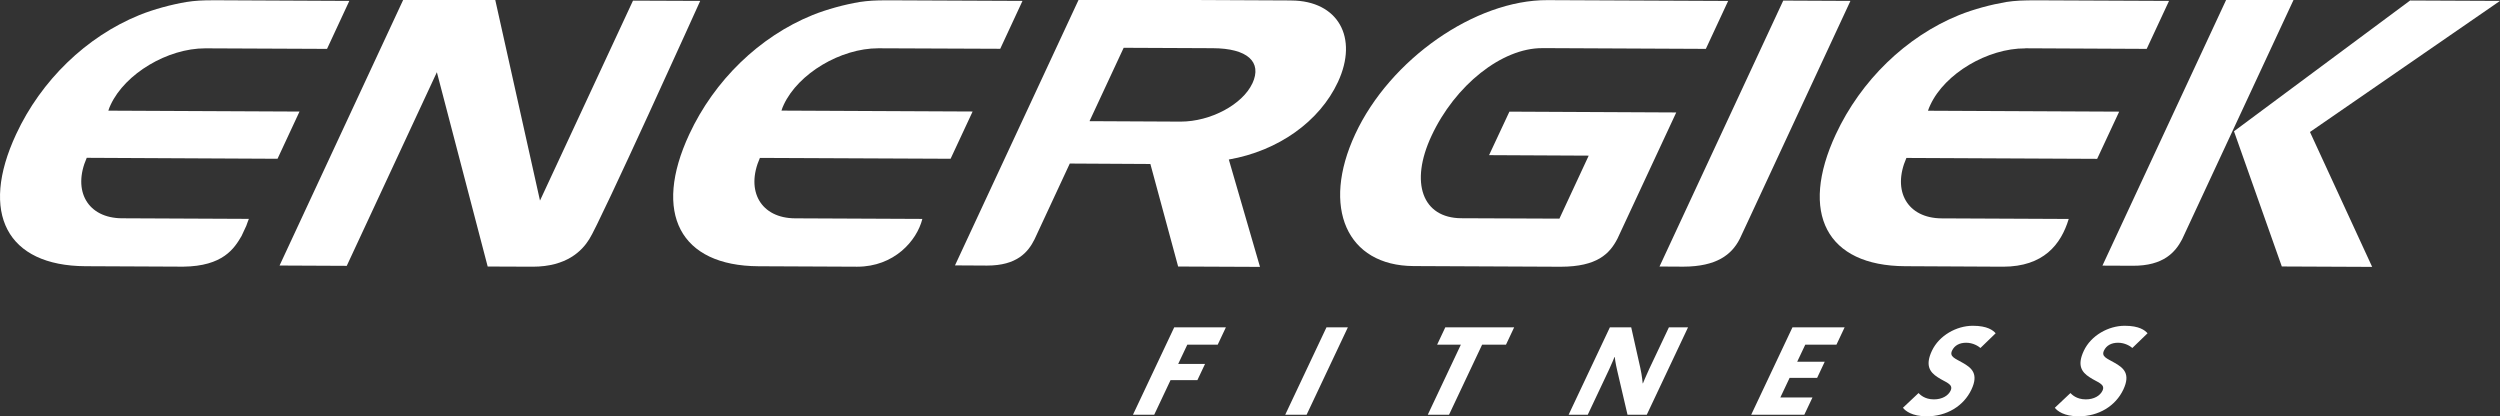
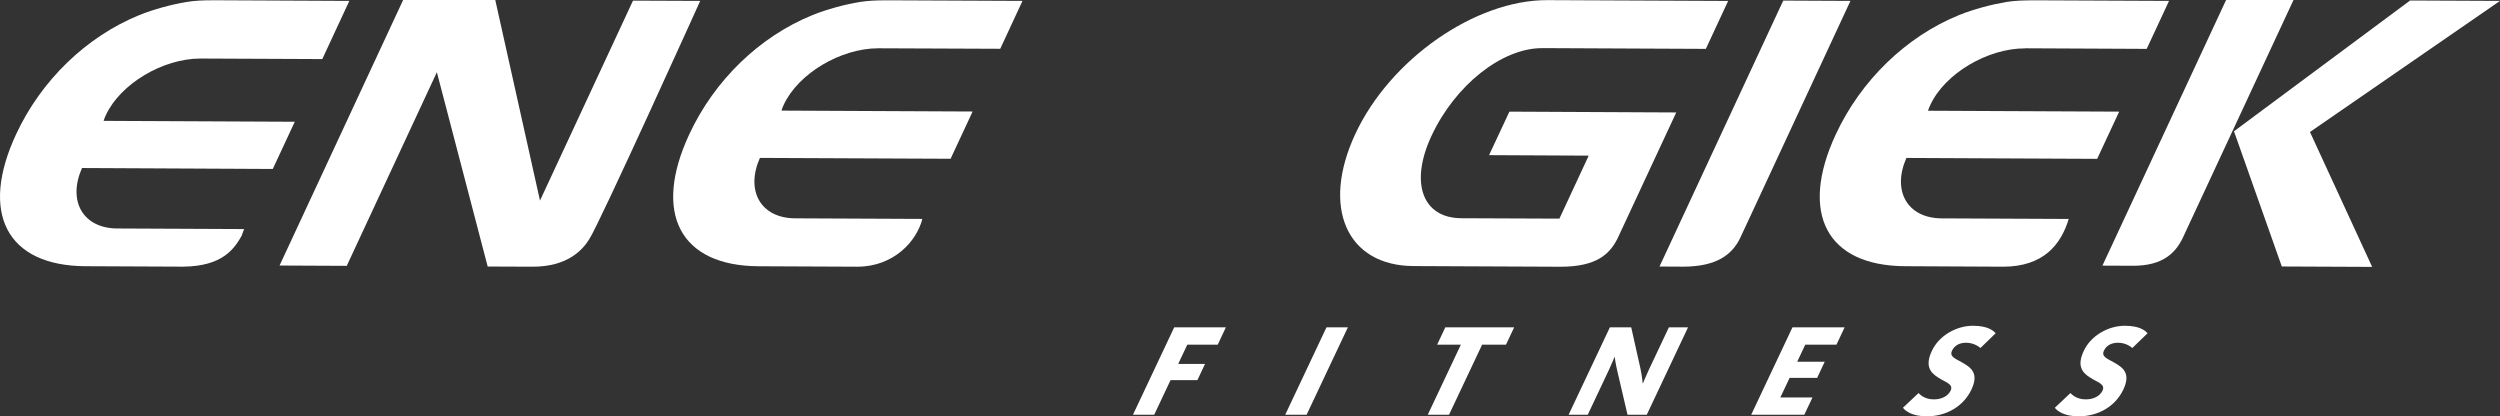
<svg xmlns="http://www.w3.org/2000/svg" id="Laag_1" data-name="Laag 1" version="1.1" viewBox="0 0 553.99 92.25">
  <rect x="0" y="0" width="553.99" height="92.25" fill="#333333" stroke="none" />
  <defs>
    <style>
      .cls-1 {
        fill: #fff;
        stroke-width: 0px;
      }
    </style>
  </defs>
  <polygon class="cls-1" points="263.1 76.38 261.08 80.65 267.03 80.65 265.34 84.23 259.39 84.23 255.77 91.9 251.06 91.9 260.2 72.54 271.65 72.54 269.84 76.38 263.1 76.38" />
  <polygon class="cls-1" points="284.8 91.9 293.94 72.54 298.68 72.54 289.54 91.9 284.8 91.9" />
  <polygon class="cls-1" points="328.43 76.38 321.1 91.9 316.39 91.9 323.72 76.38 318.46 76.38 320.27 72.54 335.53 72.54 333.72 76.38 328.43 76.38" />
  <path class="cls-1" d="M360.65,91.9l-2.28-9.77c-.41-1.71-.55-3.02-.55-3.02h-.06s-.54,1.4-1.16,2.7l-4.76,10.09h-4.24l9.14-19.36h4.73l2.02,9.01c.4,1.8.52,3.4.52,3.4h.06s.67-1.66,1.38-3.17l4.37-9.24h4.24l-9.14,19.36h-4.27Z" />
  <polygon class="cls-1" points="388.06 91.9 397.2 72.54 408.76 72.54 406.95 76.38 400.04 76.38 398.25 80.16 404.35 80.16 402.67 83.73 396.57 83.73 394.52 88.07 401.64 88.07 399.83 91.9 388.06 91.9" />
  <path class="cls-1" d="M426.92,92.25c-3.2,0-4.7-1.19-5.24-1.89l3.46-3.26c.3.29,1.29,1.4,3.41,1.4,1.83,0,3.17-.82,3.69-1.92.72-1.51-1.14-1.83-2.86-2.99-1.83-1.17-2.76-2.7-1.27-5.87,1.59-3.37,5.43-5.53,9.06-5.53,3.26,0,4.49,1.02,5.06,1.66l-3.37,3.26c-.48-.41-1.63-1.16-3.17-1.16-1.45,0-2.57.58-3.12,1.74-.64,1.37.69,1.74,2.31,2.68,2.02,1.13,3.64,2.44,1.98,5.96-1.73,3.66-5.48,5.93-9.95,5.93h0Z" />
  <path class="cls-1" d="M460.58,92.25c-3.2,0-4.7-1.19-5.24-1.89l3.46-3.26c.3.29,1.29,1.4,3.41,1.4,1.83,0,3.17-.82,3.69-1.92.72-1.51-1.14-1.83-2.86-2.99-1.83-1.17-2.76-2.7-1.27-5.87,1.59-3.37,5.43-5.53,9.06-5.53,3.26,0,4.49,1.02,5.06,1.66l-3.37,3.26c-.47-.41-1.63-1.16-3.17-1.16-1.45,0-2.57.58-3.12,1.74-.64,1.37.69,1.74,2.31,2.68,2.02,1.13,3.64,2.44,1.98,5.96-1.73,3.66-5.48,5.93-9.95,5.93h0Z" />
-   <path class="cls-1" d="M48.24.06h-.74c-2.81,0-4.21.08-6.18.38-3.32.56-7.23,1.6-10.44,2.9C19.13,8.12,9.11,17.82,3.57,29.75c-8.15,17.5-2.05,29.15,15.36,29.24l21.68.1c8.81-.1,11.31-4.03,12.92-6.8l1.05-2.26c.25-.67.42-1.21.57-1.53l-28.13-.13c-7.54-.04-11.05-6.03-7.8-13.4l42.28.21,4.87-10.46-42.36-.2c.13-.48.33-.9.51-1.3,3.23-6.92,12.62-12.51,20.94-12.51h.09l26.92.12L77.41.2S48.24.06,48.24.06Z" />
+   <path class="cls-1" d="M48.24.06h-.74c-2.81,0-4.21.08-6.18.38-3.32.56-7.23,1.6-10.44,2.9C19.13,8.12,9.11,17.82,3.57,29.75c-8.15,17.5-2.05,29.15,15.36,29.24l21.68.1c8.81-.1,11.31-4.03,12.92-6.8c.25-.67.42-1.21.57-1.53l-28.13-.13c-7.54-.04-11.05-6.03-7.8-13.4l42.28.21,4.87-10.46-42.36-.2c.13-.48.33-.9.51-1.3,3.23-6.92,12.62-12.51,20.94-12.51h.09l26.92.12L77.41.2S48.24.06,48.24.06Z" />
  <path class="cls-1" d="M155.17.2l-14.9-.06-20.61,44.31L109.75,0l-20.37-.1-27.43,58.94,14.89.07,19.97-42.91,11.26,43.06,10.02.04c7.45-.02,10.86-3.47,12.49-6.1,2.3-3.49,24.58-52.79,24.58-52.79h0Z" />
  <path class="cls-1" d="M197.42.07h-.86c-2.73,0-4.12.09-6.06.37-3.32.56-7.23,1.6-10.45,2.9-11.76,4.77-21.76,14.48-27.31,26.42-8.15,17.49-2.05,29.15,15.35,29.24l21.76.1h.11c8.14,0,13.21-5.71,14.43-10.59l-28.21-.13c-7.54-.04-11.04-6.03-7.79-13.39l42.26.19,4.88-10.47-42.36-.2c.13-.48.33-.9.51-1.31,3.22-6.91,12.61-12.5,20.93-12.5h.11l26.93.11L226.58.2s-29.16-.13-29.16-.13Z" />
-   <path class="cls-1" d="M286.16.1l-47.11-.22-27.43,58.93,7.02.04h.09c6.61,0,9.09-2.95,10.52-5.82l7.81-16.79,17.86.1,6.15,22.72,18.14.08-6.91-23.79c10.96-1.91,20.11-8.43,24.18-17.17,4.6-9.89.01-18.01-10.31-18.07h-.01ZM277.51,18.49c-2.16,4.64-9.2,8.46-15.91,8.46h-.06l-20.11-.1,7.57-16.26,19.75.09c7.62.03,11.01,3,8.77,7.81h0Z" />
  <path class="cls-1" d="M341.74,10.66l36.27.17,4.94-10.62-40.03-.18c-15.99-.08-34.9,13.1-42.61,29.7-7.57,16.26-1.87,29.16,12.94,29.23l32.61.15c8.07-.02,10.84-2.87,12.57-6.24l13.02-27.95-36.97-.18-4.51,9.64,22.08.11-6.49,13.96-21.73-.09c-8.62-.04-11.47-7.84-6.63-18.22,5.24-11.28,15.64-19.5,24.53-19.47h.01Z" />
  <path class="cls-1" d="M387.34,49.04l-1.83,3.92,1.83-3.92Z" />
  <path class="cls-1" d="M385.51,52.96l2.18-4.67L410.05.2l-14.89-.07-27.42,58.93,5.29.03c7.34-.02,10.7-2.64,12.48-6.14h0Z" />
  <path class="cls-1" d="M448.79,10.7l26.91.13,4.95-10.63-29.17-.13c-3.31,0-4.8.06-6.91.37-3.32.57-7.24,1.6-10.45,2.9-11.76,4.78-21.74,14.48-27.31,26.42-8.14,17.49-2.05,29.15,15.36,29.23l21.73.11c8.93-.02,12.8-4.9,14.52-10.58l-28.17-.13c-7.54-.04-11.04-6.03-7.8-13.39l42.27.2,4.88-10.46-42.37-.2c.15-.48.34-.89.53-1.3,3.23-6.95,12.68-12.55,21.03-12.52v-.02Z" />
  <path class="cls-1" d="M483.55,53.02L508.23,0l-14.9-.08-27.44,58.94,6.76.03c6.74.03,9.39-2.98,10.9-5.87h0Z" />
  <polygon class="cls-1" points="553.99 .2 534.07 .11 495.04 29.09 505.64 59.05 525.66 59.14 511.88 29.25 553.99 .2" />
</svg>